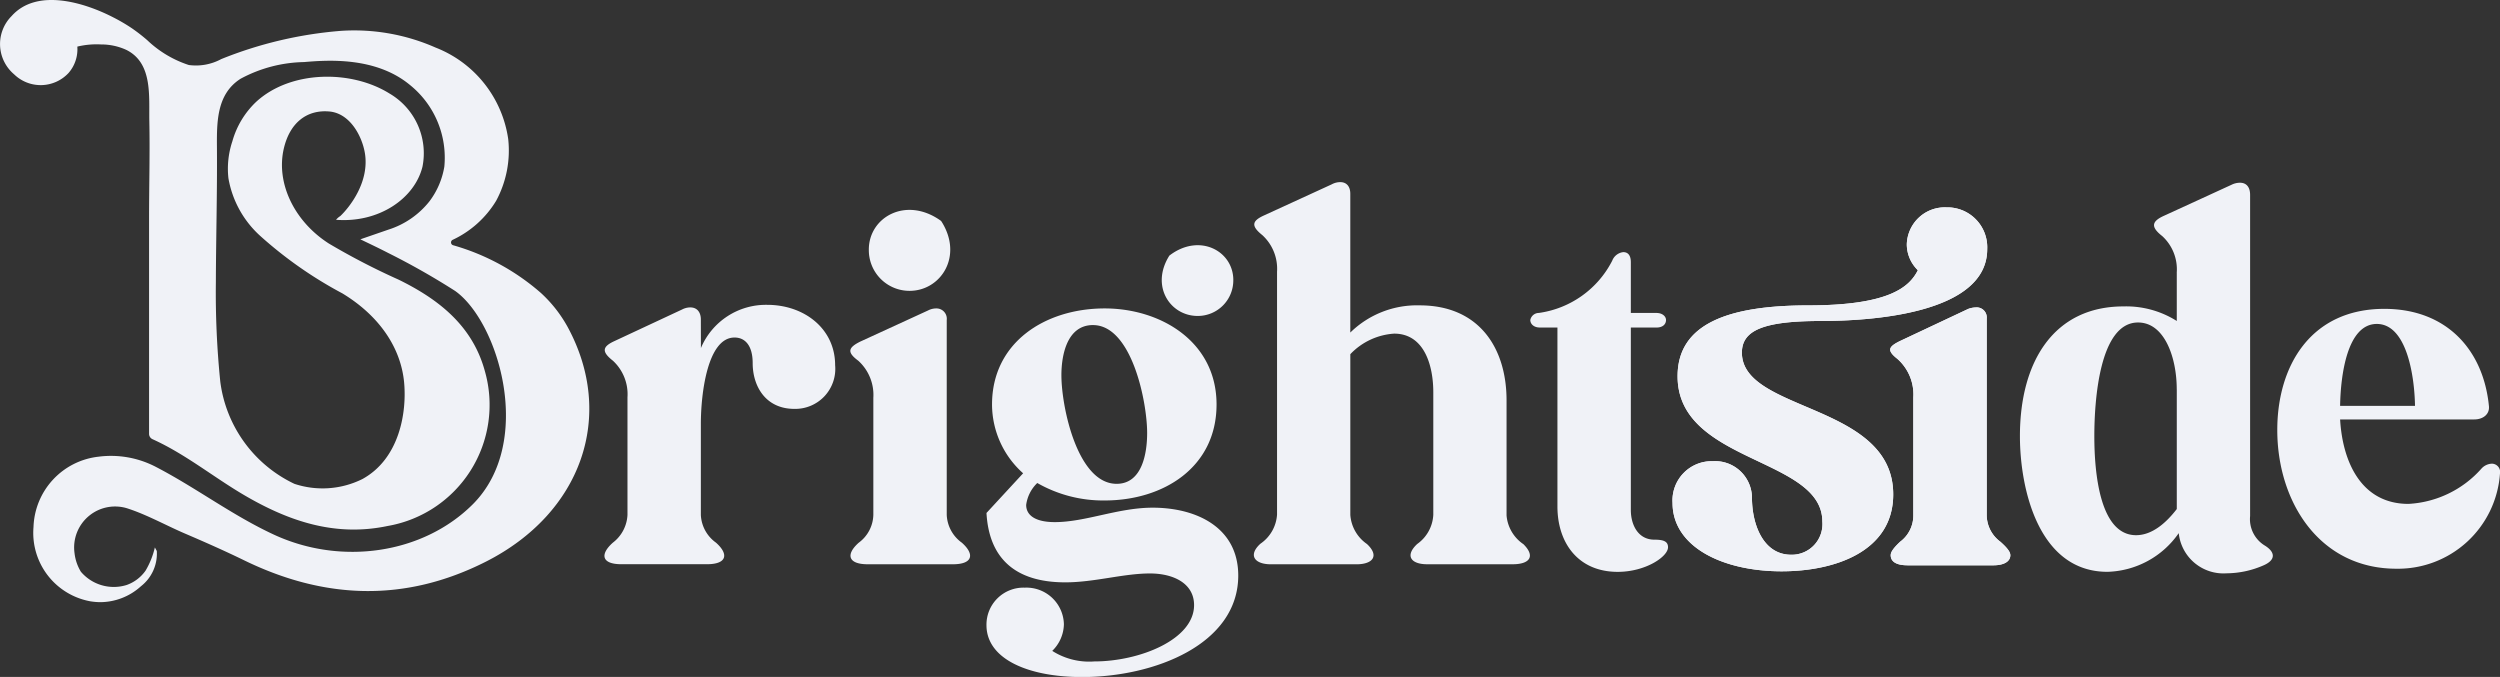
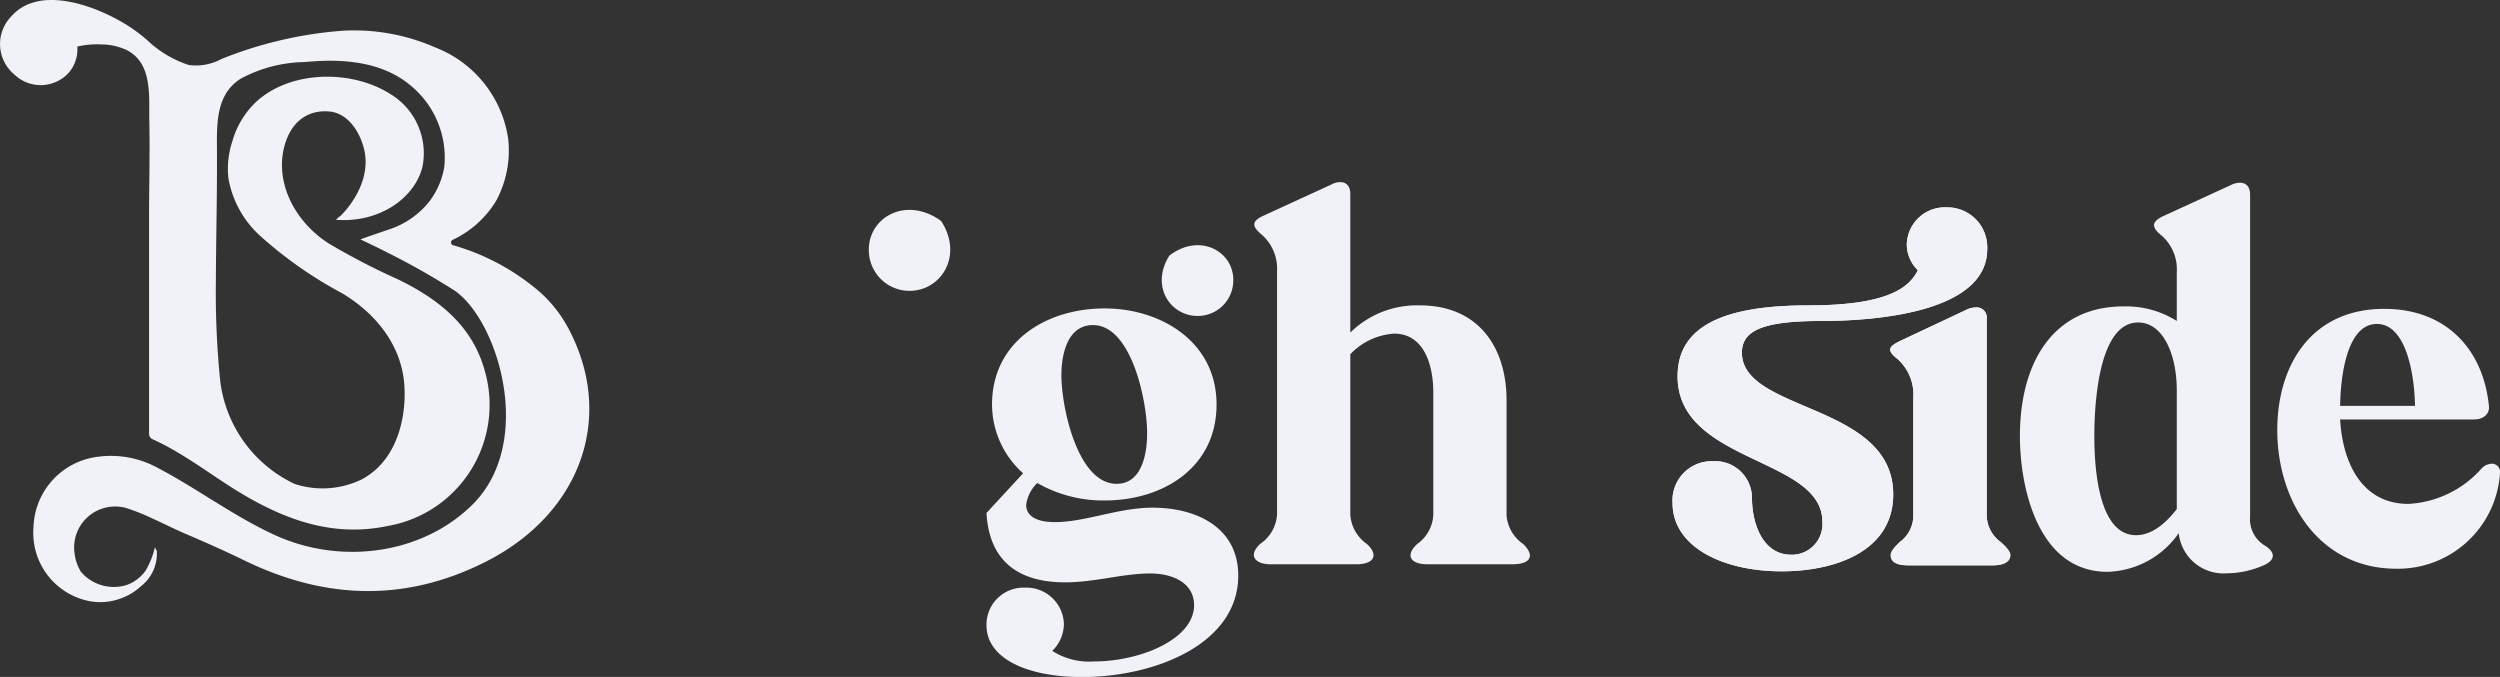
<svg xmlns="http://www.w3.org/2000/svg" width="206.749" height="55.984" viewBox="0 0 206.749 55.984">
  <rect x="0" y="0" width="206.749" height="55.984" fill="#333333" stroke="none" />
  <g id="Layer_1" data-name="Layer 1" transform="translate(-0.005 -0.024)">
    <g id="Group_1" data-name="Group 1" transform="translate(0.005 0.025)">
-       <path id="Path_1" data-name="Path 1" d="M491.59,247.5a5.828,5.828,0,0,1,5.488-3.575c3.035,0,5.612,1.955,5.612,4.989a3.311,3.311,0,0,1-3.368,3.615c-2.412,0-3.451-1.911-3.451-3.781,0-1.454-.623-2.12-1.5-2.12-2.244,0-2.786,4.655-2.786,7.15v7.525a2.989,2.989,0,0,0,1.248,2.287c1.081.957.915,1.786-.747,1.786h-7.067c-1.663,0-1.787-.829-.707-1.786a3.067,3.067,0,0,0,1.205-2.287V251.58a3.776,3.776,0,0,0-1.205-3.035c-.956-.748-.873-1.163.124-1.621l5.612-2.621a1.446,1.446,0,0,1,.666-.165c.541,0,.871.374.871,1Z" transform="translate(-433.625 -218.716)" fill="#f0f2f7" />
-       <path id="Path_2" data-name="Path 2" d="M681.732,267.9c-1.663,0-1.829-.829-.748-1.786a2.939,2.939,0,0,0,1.205-2.287v-9.687a3.814,3.814,0,0,0-1.248-3.075c-.956-.706-.831-1.08.166-1.581l5.612-2.577a1.446,1.446,0,0,1,.666-.165.855.855,0,0,1,.874.957v16.128a2.985,2.985,0,0,0,1.247,2.287c1.081.957.915,1.786-.747,1.786Z" transform="translate(-609.964 -221.236)" fill="#f0f2f7" />
      <path id="Path_3" data-name="Path 3" d="M695.06,171.209c0-2.687,3.083-4.426,5.934-2.4a.313.313,0,0,1,.08.085c1.811,2.863-.059,5.727-2.645,5.727a3.363,3.363,0,0,1-3.368-3.409Z" transform="translate(-623.209 -150.569)" fill="#f0f2f7" />
      <path id="Path_4" data-name="Path 4" d="M935.333,199.056a2.938,2.938,0,0,1-2.947,2.969c-2.278,0-3.927-2.475-2.339-4.992,2.477-1.9,5.288-.385,5.288,2.023Z" transform="translate(-833.34 -175.897)" fill="#f0f2f7" />
      <path id="Path_5" data-name="Path 5" d="M802.919,263.229c-2.869,0-5.554,1.194-8.1,1.194-1.584,0-2.364-.551-2.364-1.422a3.076,3.076,0,0,1,.918-1.813,10.974,10.974,0,0,0,5.577,1.445c4.843,0,9.249-2.731,9.249-7.941s-4.636-7.941-9.249-7.941c-4.911,0-9.318,2.8-9.318,7.941a7.636,7.636,0,0,0,2.571,5.692l-3.03,3.282c.207,3.741,2.364,5.738,6.518,5.738,2.41,0,4.8-.735,7-.735,1.951,0,3.649.826,3.649,2.616,0,2.869-4.544,4.659-8.24,4.659a5.69,5.69,0,0,1-3.489-.872,3.161,3.161,0,0,0,.964-2.2,3.1,3.1,0,0,0-3.236-3.029,3.059,3.059,0,0,0-3.167,3.1c0,2.8,3.442,4.292,7.9,4.292,5.991,0,12.922-2.708,12.922-8.4C809.987,264.835,806.5,263.229,802.919,263.229Zm-4.935-15.1c3.19,0,4.475,6.312,4.475,8.927,0,1.676-.414,4.2-2.524,4.2-3.237,0-4.567-6.357-4.567-8.974C795.367,250.628,795.826,248.127,797.984,248.127Z" transform="translate(-707.591 -221.245)" fill="#f0f2f7" />
      <path id="Path_6" data-name="Path 6" d="M1025.365,175.649a3.187,3.187,0,0,1-1.377-2.364V163.76c0-4.269-2.227-7.849-7.184-7.849a7.875,7.875,0,0,0-5.738,2.249V146.684c0-.62-.321-.964-.826-.964a1.479,1.479,0,0,0-.711.184l-5.6,2.57c-1.01.459-1.079.872-.138,1.629a3.769,3.769,0,0,1,1.217,3.03v20.082a3.157,3.157,0,0,1-1.377,2.41c-1.033.942-.5,1.7.873,1.7h7.069c1.377,0,1.905-.711.872-1.676a3.2,3.2,0,0,1-1.377-2.41V159.949a5.485,5.485,0,0,1,3.626-1.7c2.479,0,3.236,2.616,3.236,4.843v10.144a3.146,3.146,0,0,1-1.331,2.41c-1.033.963-.528,1.676.826,1.676h7.069c1.423,0,1.905-.666.873-1.676Z" transform="translate(-899.397 -130.659)" fill="#f0f2f7" />
-       <path id="Path_7" data-name="Path 7" d="M1226.494,207.946h-1.454c-.5,0-.79-.292-.79-.623a.726.726,0,0,1,.707-.583,8.061,8.061,0,0,0,6.069-4.323,1.111,1.111,0,0,1,.915-.706c.374,0,.623.249.623.831v4.2h2.12c.5,0,.79.292.79.583,0,.332-.25.623-.79.623h-2.12v15.089c0,1.205.582,2.454,1.955,2.454.706,0,1.121.123,1.121.623,0,.789-1.87,2.038-4.157,2.038-3.327,0-4.989-2.454-4.989-5.4v-14.8Z" transform="translate(-1097.695 -180.861)" fill="#f0f2f7" />
      <path id="Path_8" data-name="Path 8" d="M1350.42,191.892c0-5.321-11.972-4.821-11.972-12.014,0-4.323,4.158-5.861,10.809-5.861s8.356-1.5,9.062-2.909a3,3,0,0,1-.915-2.12,3.146,3.146,0,0,1,3.284-3.077,3.3,3.3,0,0,1,3.367,3.452c0,5.4-9.81,5.944-13.76,5.944-4.781,0-6.527.789-6.527,2.617,0,4.946,12.514,4.158,12.514,11.723,0,4.741-4.864,6.361-9.229,6.361-4.905,0-9.021-2.038-9.021-5.653a3.242,3.242,0,0,1,3.327-3.452,3.052,3.052,0,0,1,3.242,3.035c0,2.163.915,4.7,3.243,4.7a2.534,2.534,0,0,0,2.576-2.744Zm7.025,3.617c-.956,0-1.372-.334-1.372-.831,0-.209.124-.5.79-1.123a2.7,2.7,0,0,0,1.081-2.2v-9.727a3.925,3.925,0,0,0-1.331-3.2c-.374-.292-.582-.541-.582-.748,0-.249.291-.457.79-.706l5.654-2.661a1.85,1.85,0,0,1,.624-.125.832.832,0,0,1,.915.915v16.255a2.747,2.747,0,0,0,1.123,2.2c.706.623.83.915.83,1.123,0,.5-.5.831-1.413.831h-7.108Z" transform="translate(-1199.713 -148.762)" fill="#f0f2f7" />
      <path id="Path_9" data-name="Path 9" d="M1350.42,191.892c0-5.321-11.972-4.821-11.972-12.014,0-4.323,4.158-5.861,10.809-5.861s8.356-1.5,9.062-2.909a3,3,0,0,1-.915-2.12,3.146,3.146,0,0,1,3.284-3.077,3.3,3.3,0,0,1,3.367,3.452c0,5.4-9.81,5.944-13.76,5.944-4.781,0-6.527.789-6.527,2.617,0,4.946,12.514,4.158,12.514,11.723,0,4.741-4.864,6.361-9.229,6.361-4.905,0-9.021-2.038-9.021-5.653a3.242,3.242,0,0,1,3.327-3.452,3.052,3.052,0,0,1,3.242,3.035c0,2.163.915,4.7,3.243,4.7a2.534,2.534,0,0,0,2.576-2.744Zm7.025,3.617c-.956,0-1.372-.334-1.372-.831,0-.209.124-.5.79-1.123a2.7,2.7,0,0,0,1.081-2.2v-9.727a3.925,3.925,0,0,0-1.331-3.2c-.374-.292-.582-.541-.582-.748,0-.249.291-.457.79-.706l5.654-2.661a1.85,1.85,0,0,1,.624-.125.832.832,0,0,1,.915.915v16.255a2.747,2.747,0,0,0,1.123,2.2c.706.623.83.915.83,1.123,0,.5-.5.831-1.413.831h-7.108Z" transform="translate(-1199.713 -148.762)" fill="#f0f2f7" />
      <path id="Path_10" data-name="Path 10" d="M1628.892,153.642a3.724,3.724,0,0,0-1.206-3.035c-.956-.748-.873-1.205.124-1.663.915-.415,4.615-2.118,5.612-2.575a1.581,1.581,0,0,1,.706-.169c.5,0,.831.334.831,1v26.562a2.56,2.56,0,0,0,1.164,2.412c.915.541,1,1.205-.041,1.663a7.733,7.733,0,0,1-3.076.664,3.716,3.716,0,0,1-3.949-3.324,7.416,7.416,0,0,1-5.9,3.2c-5.695,0-7.234-6.861-7.234-11.224,0-6.193,2.827-10.725,8.565-10.725a7.838,7.838,0,0,1,4.407,1.205v-3.992Zm0,9.645c0-2.617-1-5.529-3.2-5.529-3.2,0-3.616,6.487-3.616,9.4s.416,8.19,3.451,8.19c1.372,0,2.536-1.08,3.368-2.163v-9.893Z" transform="translate(-1448.876 -131.089)" fill="#f0f2f7" />
-       <path id="Path_11" data-name="Path 11" d="M1827.017,256.3c.209,3.575,1.787,6.984,5.653,6.984a8.68,8.68,0,0,0,6.027-2.909,1.228,1.228,0,0,1,.874-.417.69.69,0,0,1,.666.831,8.458,8.458,0,0,1-8.563,7.856c-6.361,0-9.853-5.527-9.853-11.474,0-5.278,2.745-10.017,8.854-10.017,5.155,0,8.19,3.407,8.647,8.022.083.706-.5,1.123-1.206,1.123Zm6.194-1.123c-.041-2.535-.707-6.775-3.159-6.775s-2.994,4.24-3.035,6.775Z" transform="translate(-1633.491 -221.613)" fill="#f0f2f7" />
+       <path id="Path_11" data-name="Path 11" d="M1827.017,256.3c.209,3.575,1.787,6.984,5.653,6.984a8.68,8.68,0,0,0,6.027-2.909,1.228,1.228,0,0,1,.874-.417.69.69,0,0,1,.666.831,8.458,8.458,0,0,1-8.563,7.856c-6.361,0-9.853-5.527-9.853-11.474,0-5.278,2.745-10.017,8.854-10.017,5.155,0,8.19,3.407,8.647,8.022.083.706-.5,1.123-1.206,1.123Zm6.194-1.123c-.041-2.535-.707-6.775-3.159-6.775s-2.994,4.24-3.035,6.775" transform="translate(-1633.491 -221.613)" fill="#f0f2f7" />
      <path id="Path_12" data-name="Path 12" d="M12.973,45.6a3.418,3.418,0,0,1-1.315,2.91,5.032,5.032,0,0,1-3.409,1.312,5.547,5.547,0,0,1-.763-.068A5.752,5.752,0,0,1,2.776,43.61a6.05,6.05,0,0,1,5.388-5.819,8.028,8.028,0,0,1,4.68.818c3.358,1.737,6.379,4.041,9.82,5.633,5.582,2.581,12.316,1.58,16.413-2.486,5.174-5.136,2.162-15.125-1.434-17.672A60.079,60.079,0,0,0,32.1,20.94c-.926-.476-1.716-.844-2.294-1.125l2.318-.8a7.031,7.031,0,0,0,3.4-2.346,6.521,6.521,0,0,0,1.227-2.86,7.718,7.718,0,0,0-2.823-6.741C31.063,4.675,27.008,5,25.134,5.158a.072.072,0,0,1-.017,0A11.46,11.46,0,0,0,19.9,6.538c-2.03,1.293-1.967,3.689-1.953,5.856.024,3.658-.078,7.312-.09,10.967a72.424,72.424,0,0,0,.366,8.231,10.878,10.878,0,0,0,6.131,8.446,7.393,7.393,0,0,0,5.627-.4c3.054-1.681,3.677-5.489,3.444-7.991-.262-2.8-1.984-5.467-5.1-7.357a34.106,34.106,0,0,1-6.8-4.757,8.34,8.34,0,0,1-2.63-4.772,7.163,7.163,0,0,1,.328-3.057,7.153,7.153,0,0,1,1.969-3.26c2.846-2.615,7.854-2.661,11.021-.688A5.72,5.72,0,0,1,34.946,13.8c-.648,2.654-3.626,4.677-7.151,4.4a1.52,1.52,0,0,1,.354-.309c.759-.719,2.426-2.815,2.033-5.2-.231-1.4-1.227-3.3-2.949-3.448-1.87-.16-3.246.946-3.745,3.017-.686,2.839.807,6.038,3.707,7.9a57.04,57.04,0,0,0,5.764,2.986c3.345,1.635,6.157,3.844,7.163,7.638a10.162,10.162,0,0,1-8.058,12.738c-4.374.922-8.231-.415-11.906-2.576-2.535-1.492-4.835-3.379-7.537-4.6a.484.484,0,0,1-.288-.441V18.042c0-2.664.075-5.327.022-7.988-.041-2.07.294-4.82-1.909-5.907A4.955,4.955,0,0,0,8.365,3.7,6.8,6.8,0,0,0,6.4,3.878a2.985,2.985,0,0,1-.732,2.188,3.148,3.148,0,0,1-4.5.1,3.276,3.276,0,0,1-.2-4.817C3.05-.982,6.971.229,9.338,1.443a14.672,14.672,0,0,1,1.584.926,14.862,14.862,0,0,1,1.247.966A9.042,9.042,0,0,0,15.618,5.4a4.391,4.391,0,0,0,2.68-.488,33.488,33.488,0,0,1,9.9-2.336,16.672,16.672,0,0,1,7.825,1.38,9.582,9.582,0,0,1,6.011,7.568,8.756,8.756,0,0,1-1,5.109,8.31,8.31,0,0,1-3.607,3.231.241.241,0,0,0,.049.441,18.868,18.868,0,0,1,7.26,3.945,10.991,10.991,0,0,1,2.225,2.836c3.954,7.316,1.155,15.37-6.773,19.387-6.681,3.381-13.347,3.136-20.019-.124-1.6-.779-3.221-1.495-4.853-2.194-1.536-.658-3.085-1.525-4.661-2.049a3.387,3.387,0,0,0-4.486,3.663,3.751,3.751,0,0,0,.527,1.54A3.572,3.572,0,0,0,10.487,48.4a3.227,3.227,0,0,0,1.56-1.19,6.761,6.761,0,0,0,.765-1.913l.163.3Z" transform="translate(-0.005 -0.025)" fill="#f0f2f7" />
    </g>
  </g>
</svg>